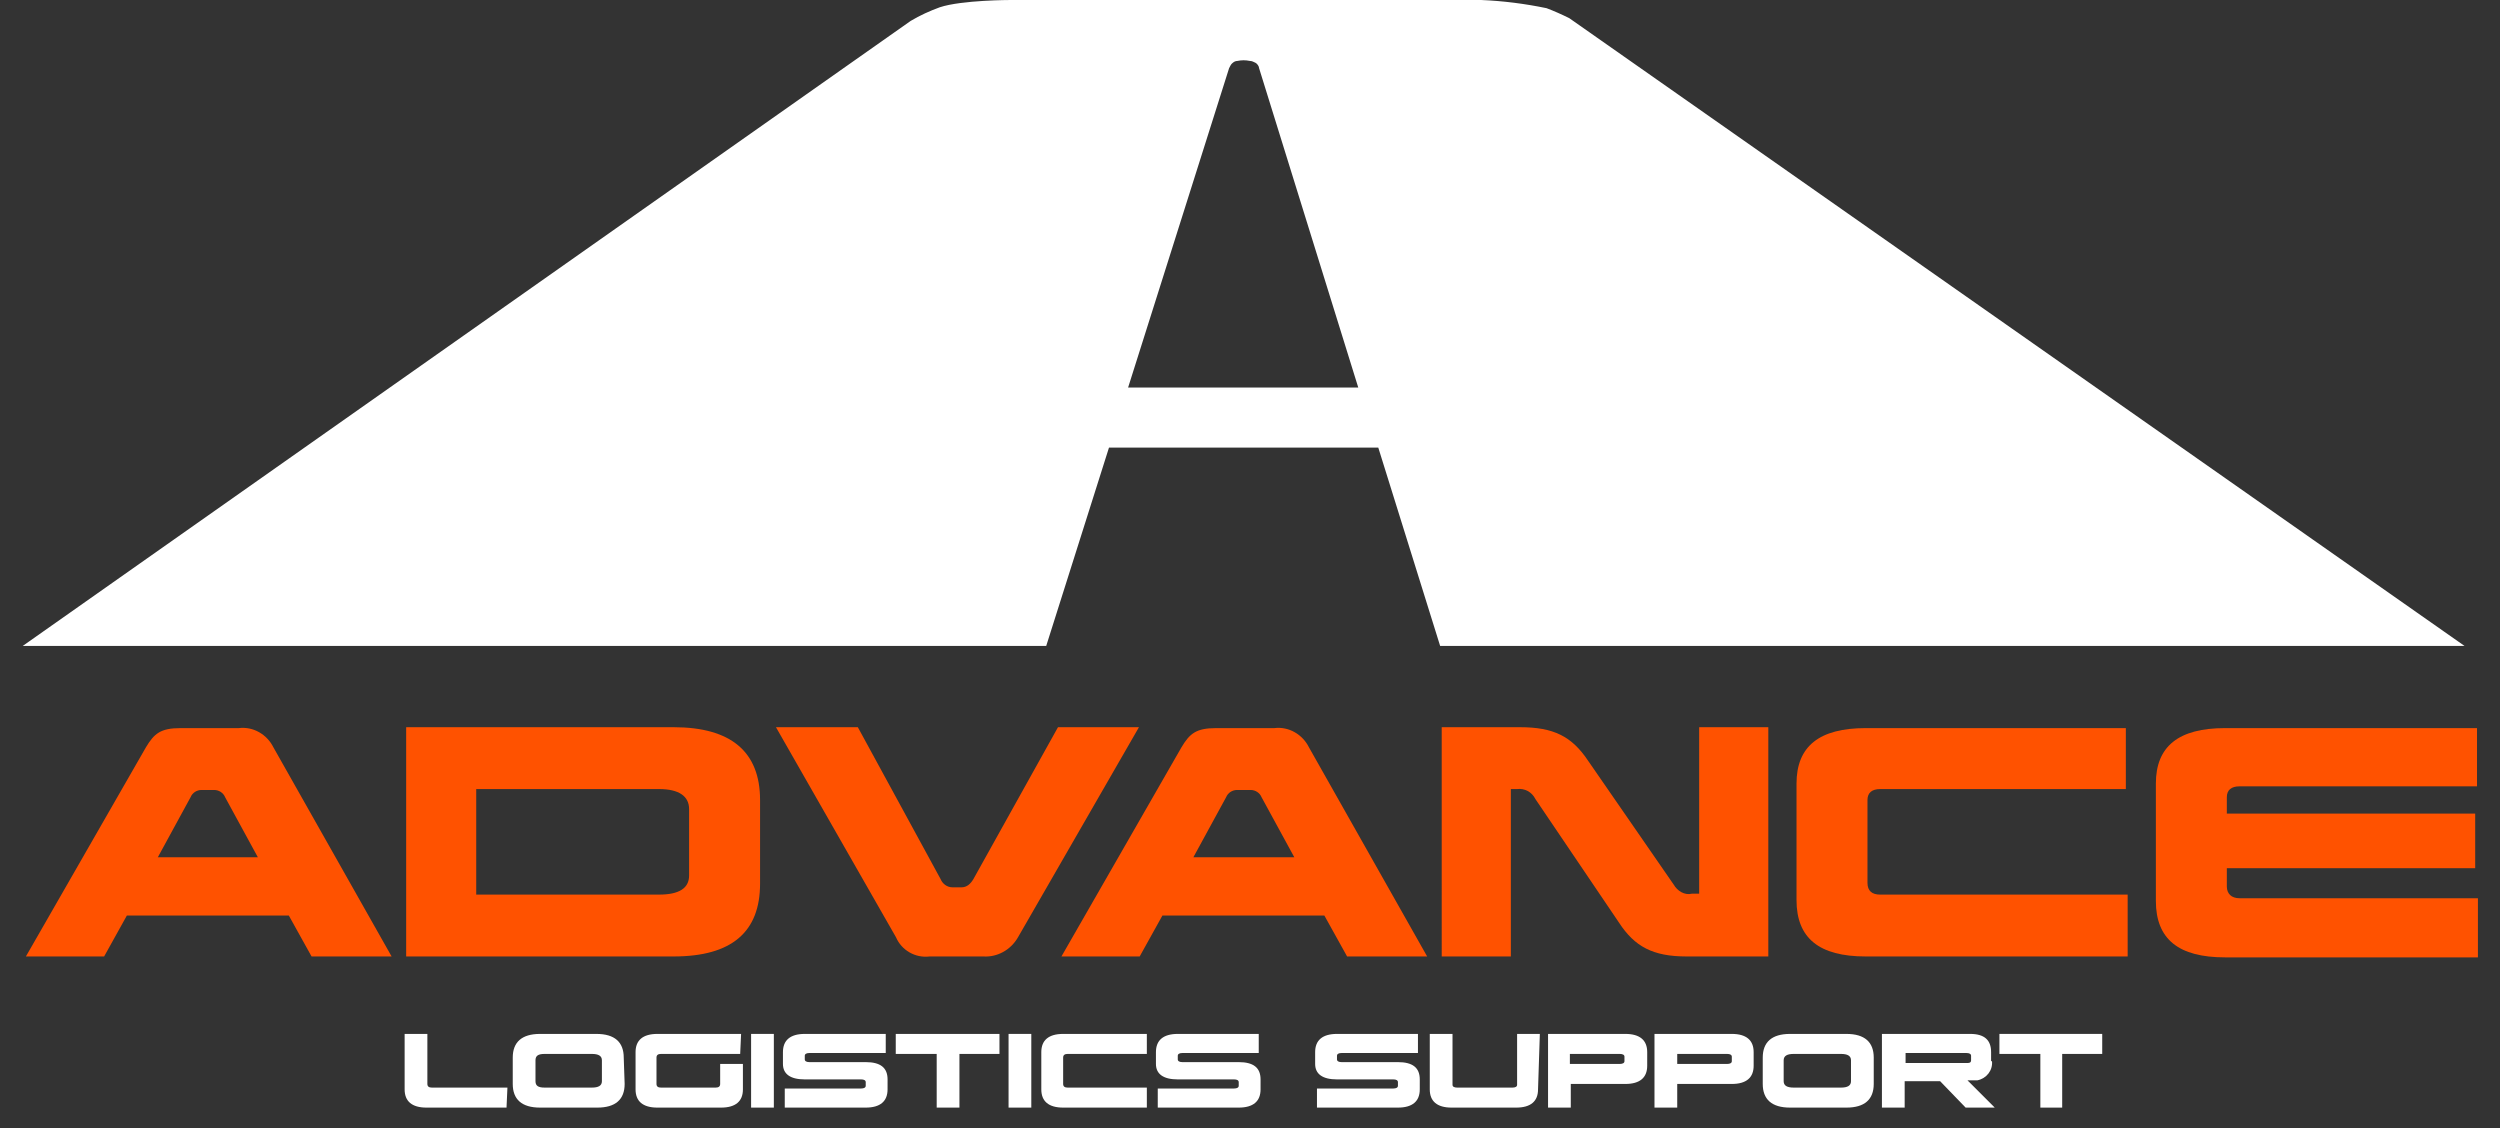
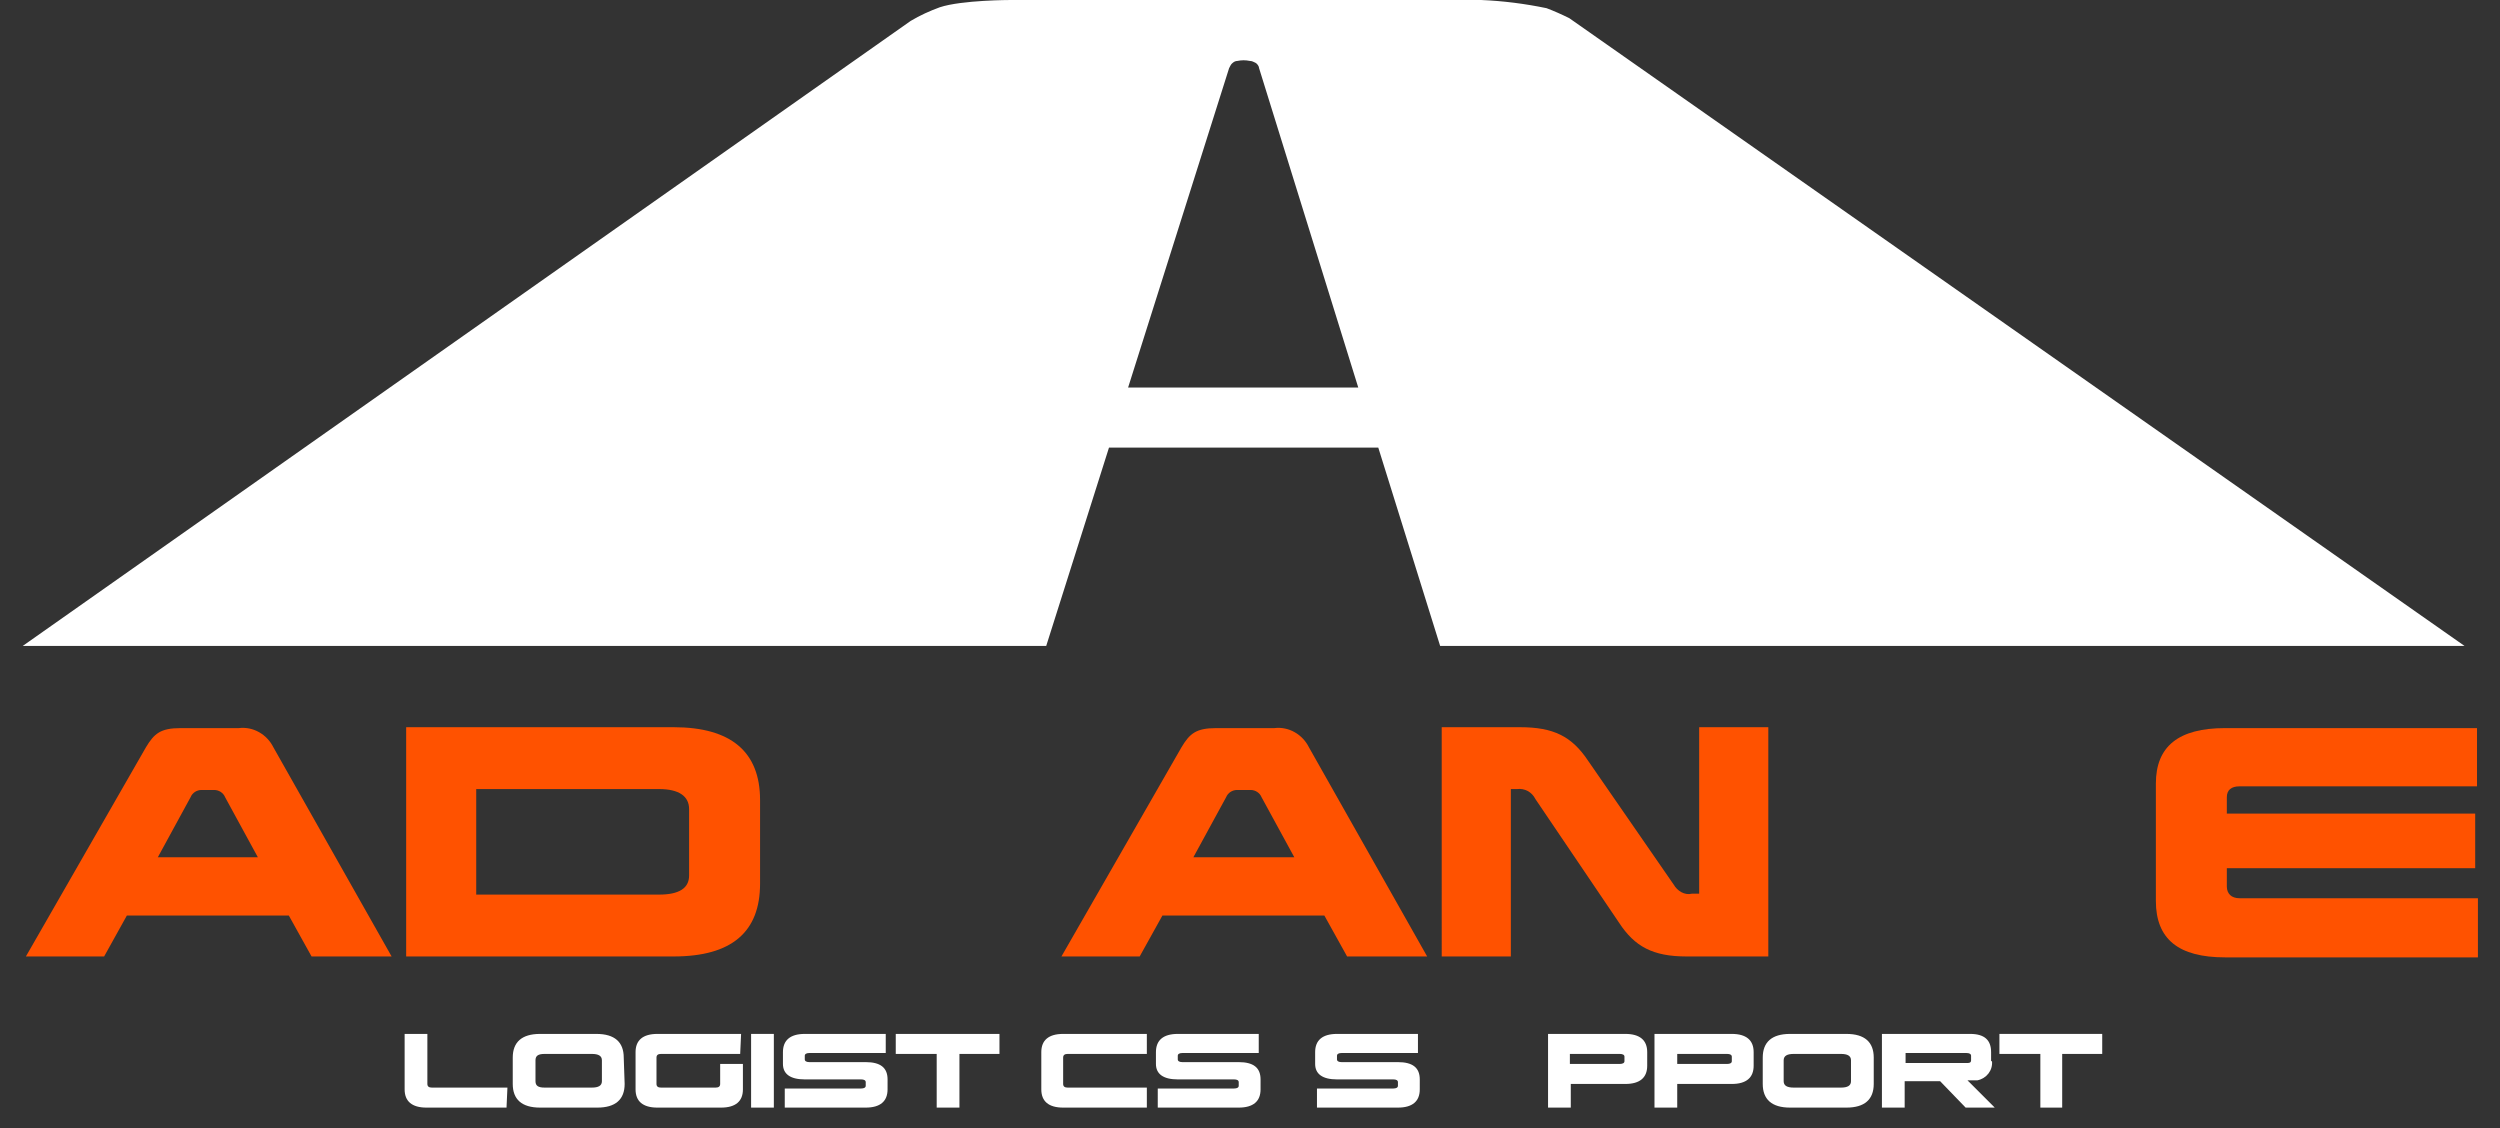
<svg xmlns="http://www.w3.org/2000/svg" version="1.1" id="Layer_1" x="0px" y="0px" viewBox="0 0 274.8 124" style="enable-background:new 0 0 274.8 124;" xml:space="preserve">
  <rect x="0" y="0" width="274.8" height="124" fill="#333333" stroke="none" />
  <style type="text/css">
	.st0{fill-rule:evenodd;clip-rule:evenodd;fill:#FFFFFF;}
	.st1{fill:#FFFFFF;}
	.st2{fill:#FF5200;}
</style>
  <g id="Artwork_2" transform="translate(137.398 61.985)">
    <g id="Group_1133" transform="translate(-137.398 -61.985)">
      <path class="st0" d="M158.3,71h112.6l-98.4-69c-0.8-0.4-1.7-0.8-2.5-1.1c-2.4-0.5-4.8-0.8-7.2-0.9h-51.7c0,0-5.4,0-7.8,0.8    c-1.1,0.4-2.2,0.9-3.2,1.5L2.5,71H115l0,0l6.9-21.8h29.6L158.3,71z M124,42.6l11.1-35.1c0.1-0.2,0.2-0.4,0.3-0.5    c0.2-0.2,0.4-0.3,0.6-0.3c0.5-0.1,0.9-0.1,1.4,0c0.2,0,0.4,0.1,0.6,0.2c0.2,0.1,0.4,0.4,0.4,0.6l10.9,35.1H124z" />
      <g id="Group_1127" transform="translate(42.777 115.748)">
        <path id="Path_1790" class="st1" d="M12.9,6H4.1C2.5,6,1.7,5.3,1.7,4v-6.1h2.5v5.5c0,0.3,0.2,0.4,0.5,0.4h8.3L12.9,6z" />
      </g>
      <g id="Group_1128" transform="translate(54.861 115.748)">
        <path id="Path_1791" class="st1" d="M13.8,3.4c0,1.7-1,2.6-3,2.6H4.5c-2,0-3-0.9-3-2.6V0.5c0-1.7,1-2.6,3-2.6h6.2     c2,0,3,0.9,3,2.6L13.8,3.4z M5,0.1C4.3,0.1,4,0.3,4,0.8v2.3C4,3.6,4.3,3.8,5,3.8h5.2c0.7,0,1.1-0.2,1.1-0.7V0.8     c0-0.5-0.4-0.7-1.1-0.7H5z" />
        <path id="Path_1792" class="st1" d="M26.5,0.1h-8.7c-0.3,0-0.5,0.1-0.5,0.4v2.9c0,0.3,0.2,0.4,0.5,0.4h6c0.3,0,0.5-0.1,0.5-0.4     V1.2h2.5V4c0,1.3-0.8,2-2.4,2h-7c-1.6,0-2.4-0.7-2.4-2v-4.1c0-1.3,0.8-2,2.4-2h9.2L26.5,0.1z" />
        <path id="Path_1793" class="st1" d="M30.2,6h-2.5v-8.1h2.5V6z" />
        <path id="Path_1794" class="st1" d="M42.5,0h-8.4c-0.3,0-0.5,0.1-0.5,0.3v0.4c0,0.2,0.2,0.3,0.5,0.3h6.2c1.6,0,2.4,0.6,2.4,1.9V4     c0,1.3-0.8,2-2.4,2h-8.9V3.9h8.4c0.3,0,0.5-0.1,0.5-0.3V3.2c0-0.2-0.2-0.3-0.5-0.3h-6.2c-1.6,0-2.4-0.6-2.4-1.7v-1.3     c0-1.3,0.8-2,2.4-2h8.9L42.5,0z" />
        <path id="Path_1795" class="st1" d="M55,0.1h-4.4V6h-2.5V0.1h-4.5v-2.2H55V0.1z" />
-         <path id="Path_1796" class="st1" d="M58.5,6h-2.5v-8.1h2.5V6z" />
        <path id="Path_1797" class="st1" d="M71.2,0.1h-8.7c-0.3,0-0.5,0.1-0.5,0.4v2.9c0,0.3,0.2,0.4,0.5,0.4h8.7V6H62     c-1.6,0-2.4-0.7-2.4-2v-4.1c0-1.3,0.8-2,2.4-2h9.2L71.2,0.1z" />
        <path id="Path_1798" class="st1" d="M83.5,0h-8.4c-0.3,0-0.5,0.1-0.5,0.3v0.4c0,0.2,0.2,0.3,0.5,0.3h6.2c1.6,0,2.4,0.6,2.4,1.9V4     c0,1.3-0.8,2-2.4,2h-8.9V3.9h8.4c0.3,0,0.5-0.1,0.5-0.3V3.2c0-0.2-0.2-0.3-0.5-0.3h-6.2c-1.6,0-2.4-0.6-2.4-1.7v-1.3     c0-1.3,0.8-2,2.4-2h8.9L83.5,0z" />
        <path id="Path_1799" class="st1" d="M101,0h-8.4c-0.3,0-0.5,0.1-0.5,0.3v0.4c0,0.2,0.2,0.3,0.5,0.3h6.2c1.6,0,2.4,0.6,2.4,1.9V4     c0,1.3-0.8,2-2.4,2h-8.9V3.9h8.4c0.3,0,0.5-0.1,0.5-0.3V3.2c0-0.2-0.2-0.3-0.5-0.3h-6.2c-1.6,0-2.4-0.6-2.4-1.7v-1.3     c0-1.3,0.8-2,2.4-2h8.9L101,0z" />
-         <path id="Path_1800" class="st1" d="M114.2,4c0,1.3-0.8,2-2.4,2h-7.1c-1.6,0-2.4-0.7-2.4-2v-6.1h2.5v5.6c0,0.2,0.2,0.3,0.5,0.3     h6.1c0.3,0,0.5-0.1,0.5-0.3v-5.6h2.5L114.2,4z" />
        <path id="Path_1801" class="st1" d="M126.2,1.4c0,1.3-0.8,2-2.4,2h-6V6h-2.5v-8.1h8.5c1.6,0,2.4,0.7,2.4,2L126.2,1.4z M117.7,0.1     v1.1h5.5c0.3,0,0.5-0.1,0.5-0.3V0.4c0-0.2-0.2-0.3-0.5-0.3L117.7,0.1z" />
        <path id="Path_1802" class="st1" d="M137.9,1.4c0,1.3-0.8,2-2.4,2h-6V6H127v-8.1h8.5c1.6,0,2.4,0.7,2.4,2L137.9,1.4z M129.5,0.1     v1.1h5.5c0.3,0,0.5-0.1,0.5-0.3V0.4c0-0.2-0.2-0.3-0.5-0.3L129.5,0.1z" />
-         <path id="Path_1803" class="st1" d="M151.1,3.4c0,1.7-1,2.6-3,2.6h-6.2c-2,0-3-0.9-3-2.6V0.5c0-1.7,1-2.6,3-2.6h6.2     c2,0,3,0.9,3,2.6V3.4z M142.3,0.1c-0.7,0-1.1,0.2-1.1,0.7v2.3c0,0.5,0.4,0.7,1.1,0.7h5.2c0.7,0,1.1-0.2,1.1-0.7V0.8     c0-0.5-0.4-0.7-1.1-0.7H142.3z" />
+         <path id="Path_1803" class="st1" d="M151.1,3.4c0,1.7-1,2.6-3,2.6h-6.2c-2,0-3-0.9-3-2.6V0.5c0-1.7,1-2.6,3-2.6h6.2     c2,0,3,0.9,3,2.6V3.4M142.3,0.1c-0.7,0-1.1,0.2-1.1,0.7v2.3c0,0.5,0.4,0.7,1.1,0.7h5.2c0.7,0,1.1-0.2,1.1-0.7V0.8     c0-0.5-0.4-0.7-1.1-0.7H142.3z" />
        <path id="Path_1804" class="st1" d="M164.1,0.9c0.1,1-0.6,1.9-1.6,2.1c-0.2,0-0.3,0-0.5,0h-0.6l3,3h-3.2l-2.8-2.9h-3.9V6h-2.5     v-8.1h9.7c1.6,0,2.3,0.7,2.3,2V0.9z M154.6,0v1.1h6.8c0.3,0,0.4-0.1,0.4-0.3V0.3c0-0.2-0.2-0.3-0.5-0.3L154.6,0z" />
      </g>
      <g id="Group_1129" transform="translate(221.276 115.748)">
        <path id="Path_1805" class="st1" d="M9.8,0.1H5.4V6H3V0.1h-4.5v-2.2H9.8L9.8,0.1z" />
      </g>
      <g id="Group_1130" transform="translate(0.346 81.434)">
        <path id="Path_1806" class="st2" d="M42.7,23.7h-8.8l-2.5-4.5H13.6l-2.5,4.5H2.5l13.2-23c0.9-1.5,1.6-2.1,3.8-2.1h6.4     c1.6-0.2,3.1,0.7,3.8,2.1L42.7,23.7z M21.8,5.4c-0.5,0-1,0.3-1.2,0.8L17,12.8H28l-3.6-6.6c-0.2-0.5-0.7-0.8-1.2-0.8L21.8,5.4z" />
        <path id="Path_1807" class="st2" d="M83.2,15.7c0,5.3-3.1,8-9.5,8H44.3V-1.5h29.4c6.3,0,9.5,2.7,9.5,8L83.2,15.7z M52,5.3v11.6     h20.1c2.2,0,3.3-0.7,3.3-2.1V7.5c0-1.4-1.1-2.2-3.3-2.2L52,5.3z" />
      </g>
      <g id="Group_1131" transform="translate(84.293 81.434)">
-         <path id="Path_1808" class="st2" d="M27.6,21.6c-0.8,1.4-2.3,2.2-3.8,2.1h-5.9c-1.6,0.2-3.1-0.7-3.7-2.1L1-1.5h9l9.1,16.7     c0.2,0.5,0.7,0.9,1.3,0.9h1c0.6,0,1-0.4,1.3-0.9l9.3-16.7h8.9L27.6,21.6z" />
-       </g>
+         </g>
      <g id="Group_1132" transform="translate(116.273 81.434)">
        <path id="Path_1809" class="st2" d="M40.6,23.7h-8.8l-2.5-4.5H11.5l-2.5,4.5H0.4l13.2-23c0.9-1.5,1.6-2.1,3.8-2.1h6.4     c1.6-0.2,3.1,0.7,3.8,2.1L40.6,23.7z M19.7,5.4c-0.5,0-1,0.3-1.2,0.8l-3.6,6.6H26l-3.6-6.6c-0.2-0.5-0.7-0.8-1.2-0.8L19.7,5.4z" />
        <path id="Path_1810" class="st2" d="M78.1,23.7h-9c-3.7,0-5.7-1.1-7.4-3.7L52.5,6.4c-0.4-0.8-1.2-1.2-2-1.1h-0.7v18.4h-7.6V-1.5     h8.6c3.7,0,5.7,1,7.5,3.7l9.4,13.6c0.4,0.7,1.2,1.2,2,1h0.8V-1.5h7.6L78.1,23.7z" />
-         <path id="Path_1811" class="st2" d="M117.4,5.3H90.4c-0.9,0-1.4,0.4-1.4,1.2v9.1c0,0.9,0.5,1.3,1.4,1.3h27.2v6.8H88.8     c-5.1,0-7.6-2-7.6-6.2V4.7c0-4.1,2.5-6.1,7.6-6.1h28.6V5.3z" />
        <path id="Path_1812" class="st2" d="M156,5h-26.1c-0.9,0-1.4,0.4-1.4,1.2V8h27.3v6h-27.3V16c0,0.8,0.5,1.3,1.4,1.3h26.2v6.5     h-27.8c-5.1,0-7.6-2-7.6-6.2V4.7c0-4.1,2.5-6.1,7.6-6.1H156L156,5z" />
      </g>
    </g>
  </g>
</svg>